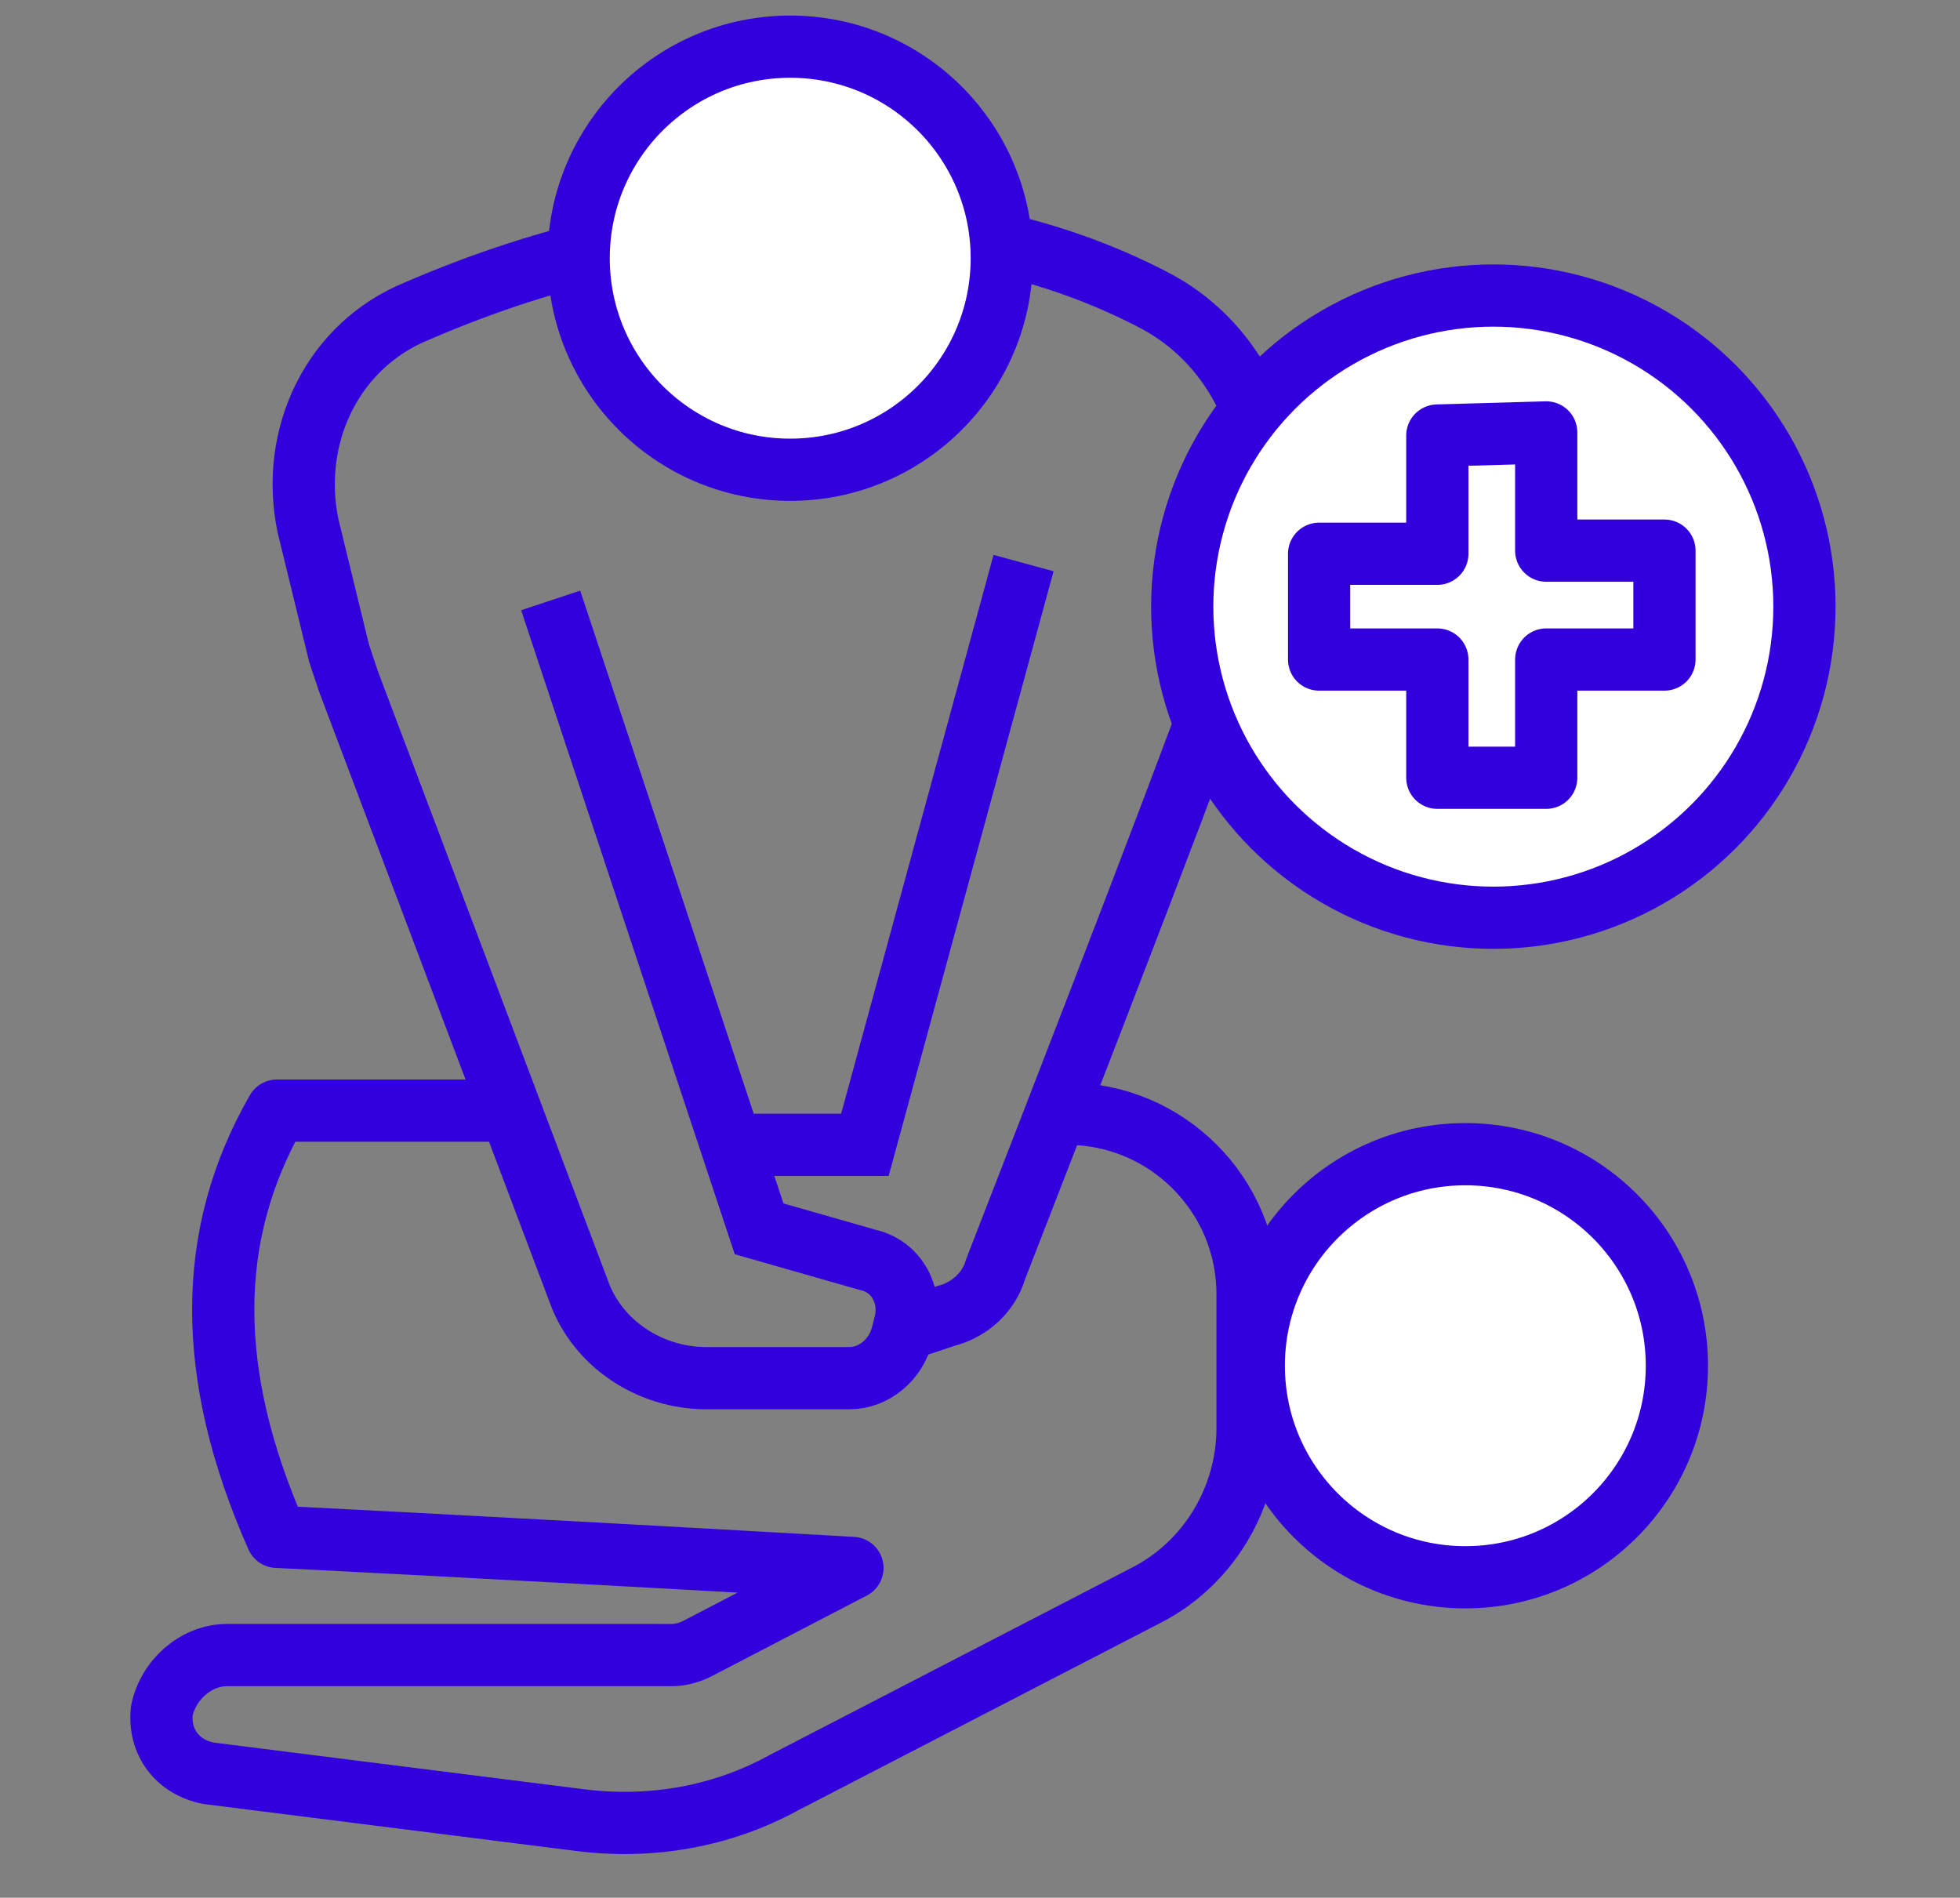
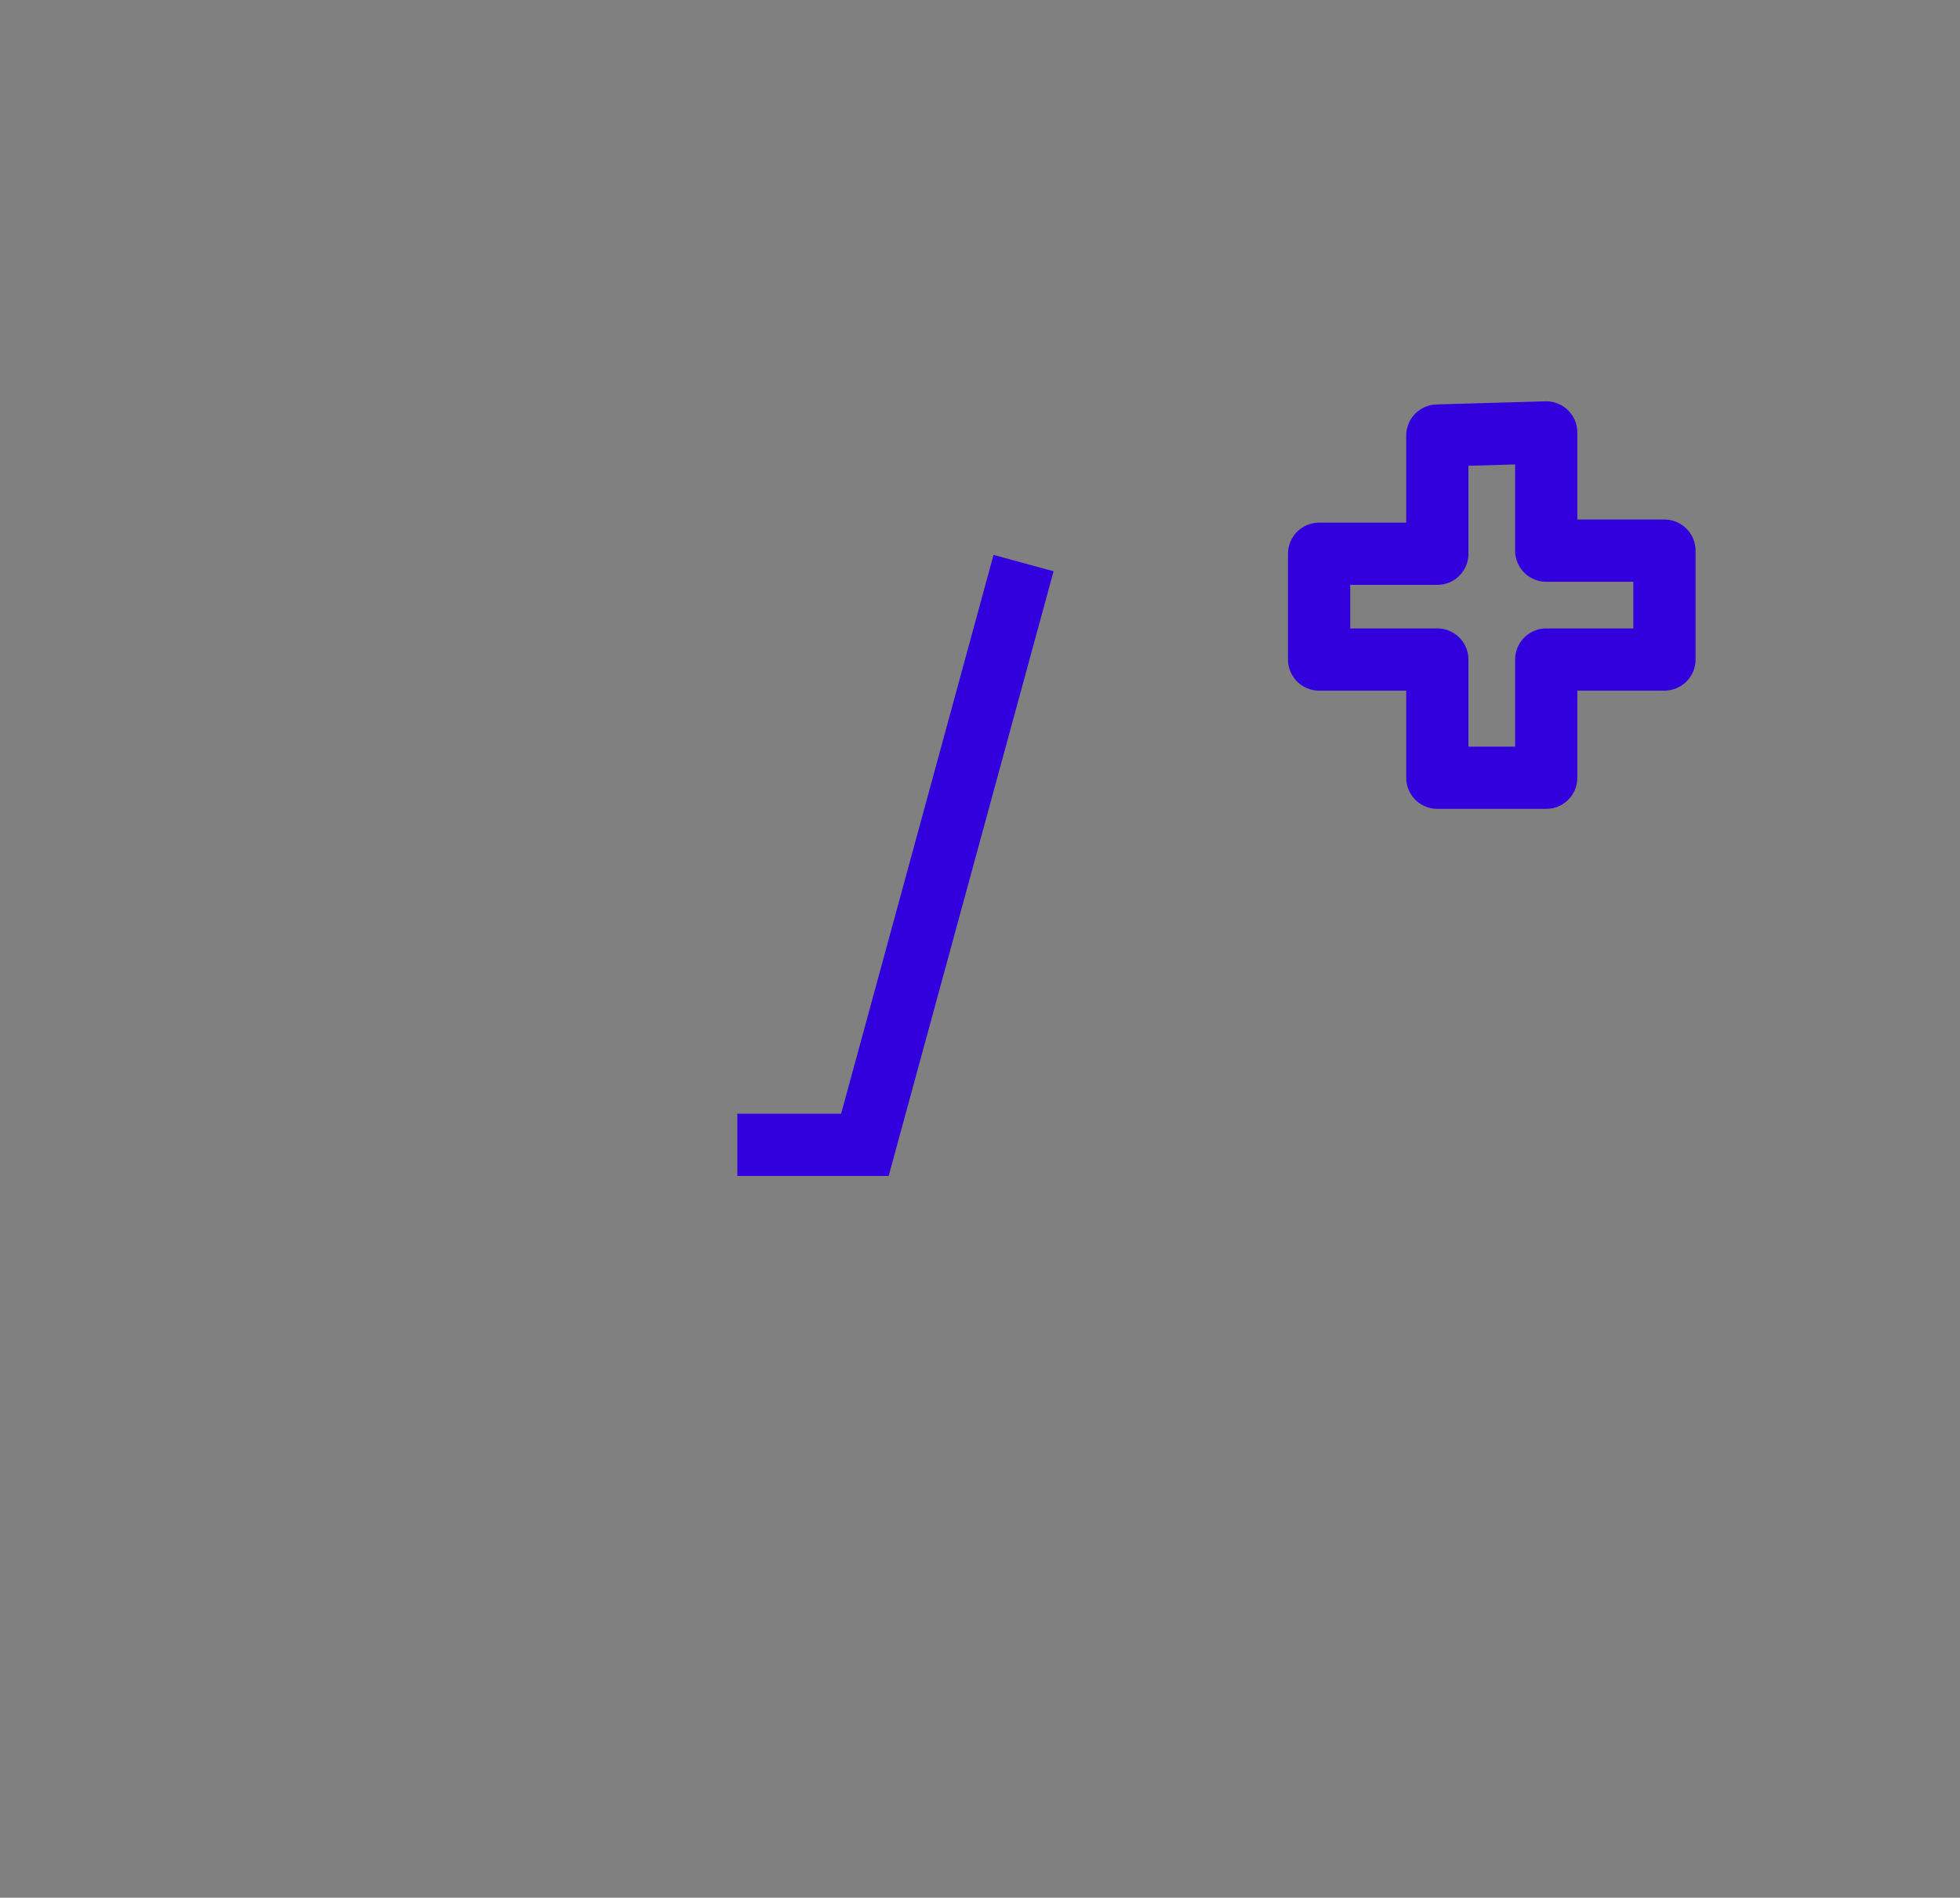
<svg xmlns="http://www.w3.org/2000/svg" version="1.1" id="Layer_1" x="0px" y="0px" width="63px" height="61px" viewBox="0 0 63 61" style="enable-background:new 0 0 63 61;" xml:space="preserve">
  <rect x="0" y="0" width="63" height="61" fill="#808080" stroke="none" />
  <style type="text/css">
	.st0{fill:none;stroke:#3200DC;stroke-width:2;}
	.st1{fill-rule:evenodd;clip-rule:evenodd;fill:#FFFFFF;stroke:#3200DC;stroke-width:2;}
	.st2{fill:none;stroke:#3200DC;stroke-width:2;stroke-linecap:round;stroke-linejoin:round;}
	.st3{fill:none;stroke:#3200DC;stroke-width:2;stroke-linejoin:round;}
</style>
  <title>icon-zakladnykurz</title>
  <g id="Page-1">
    <g id="icon-zakladnykurz" transform="translate(1, 0)">
-       <path id="Path-65" class="st0" d="M28.2,42.7l1.2-0.4c0.8-0.2,1.4-0.8,1.6-1.5c4.9-12.6,7.6-19.7,8.1-21.4    c0.2-0.7,0.4-1.6,0.6-2.6l0,0c0.4-3-1.1-5.9-3.7-7.2C32.9,8,29.3,7.2,25.4,7.2c-4.3,0-8.6,0.9-13,2.8c-2.7,1.1-4.1,4-3.5,6.9    l1,4.1c0.1,0.3,0.2,0.6,0.3,0.9l7.4,19.6c0.6,1.7,2.3,2.8,4.1,2.8h4.6c0.8,0,1.5-0.6,1.7-1.4l0.1-0.4c0.2-0.9-0.3-1.8-1.2-2    l-3.5-1l0,0l-6.7-20.2" />
      <polyline id="Path-69" class="st0" points="31.9,18.1 26.8,36.8 22.7,36.8   " />
-       <circle id="Oval" class="st1" cx="24.4" cy="8.3" r="6.8" />
-       <circle id="Oval-Copy-20" class="st1" cx="46.1" cy="43.9" r="6.8" />
-       <path id="Path-70" class="st2" d="M14.8,35.7H7.9c-2.3,4-2.3,8.5,0,13.7c0,0,6.2,0.3,18.5,1l-5,2.6c-0.2,0.1-0.5,0.2-0.8,0.2H6.3    c-1,0-1.9,0.8-2.1,1.8c-0.1,1,0.5,1.8,1.5,2l0,0l11.9,1.5c2.3,0.3,4.6-0.1,6.6-1.2l11.6-6c2-1,3.3-3.1,3.3-5.4v-4.3    c0-3.2-2.6-5.8-5.8-5.8l0,0l0,0" />
      <g id="Group-32-Copy" transform="translate(33, 9)">
-         <circle id="Oval-Copy-18" class="st1" cx="14" cy="10.5" r="10" />
        <path id="Combined-Shape-Copy-8" class="st3" d="M15.7,4.9v3.8h3.8v3.5h-3.8V16h-3.5v-3.8H8.4V8.8h3.8V5L15.7,4.9L15.7,4.9z" />
      </g>
    </g>
  </g>
</svg>